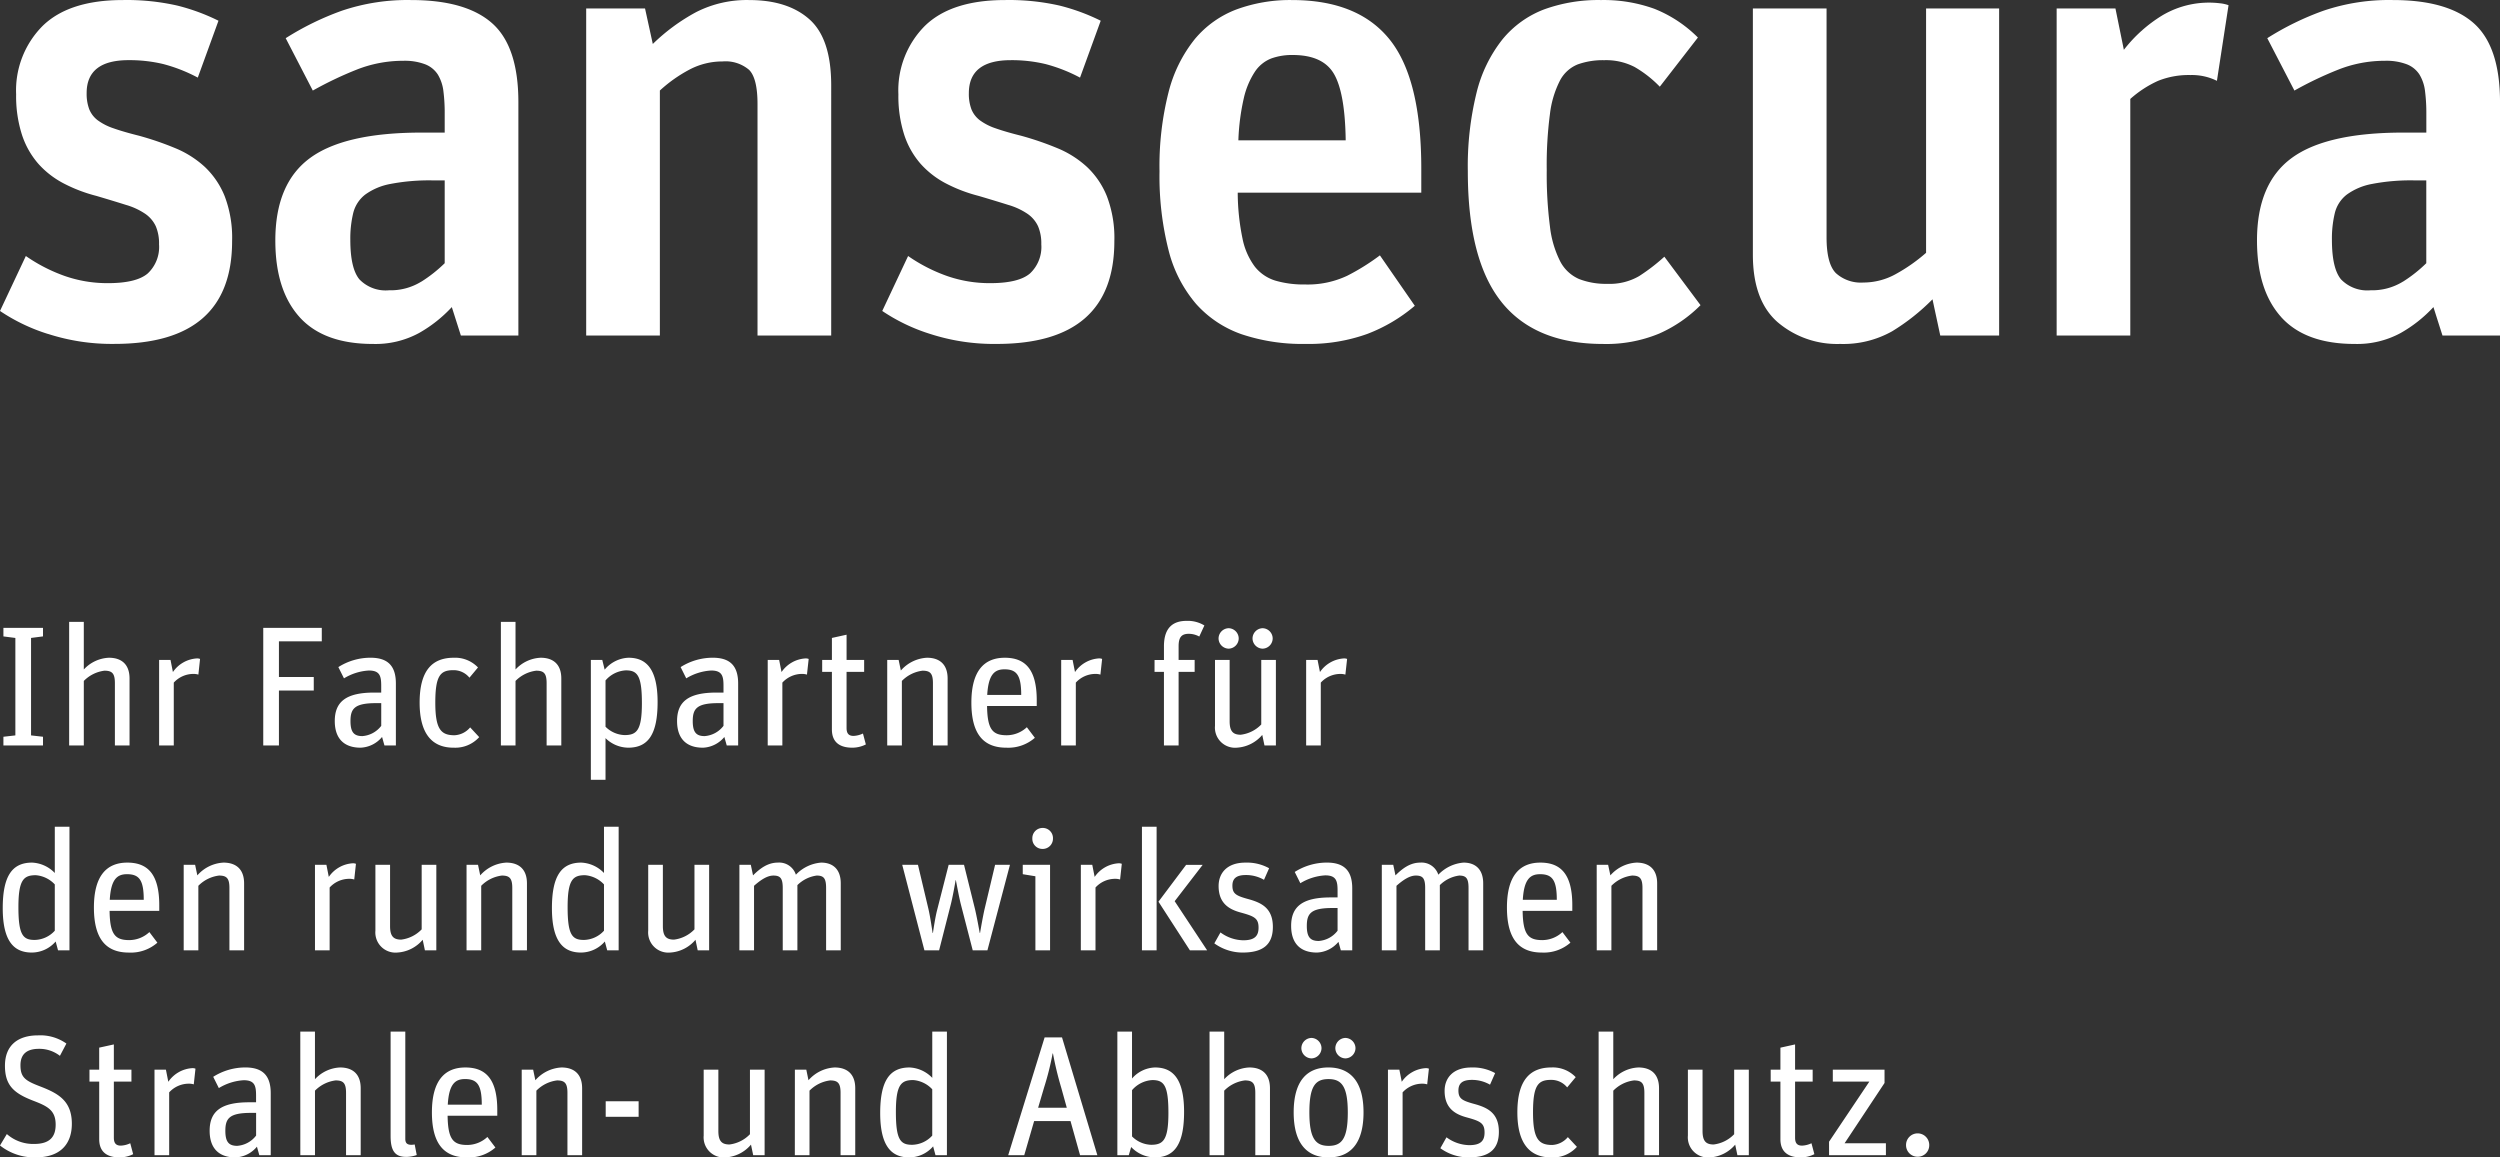
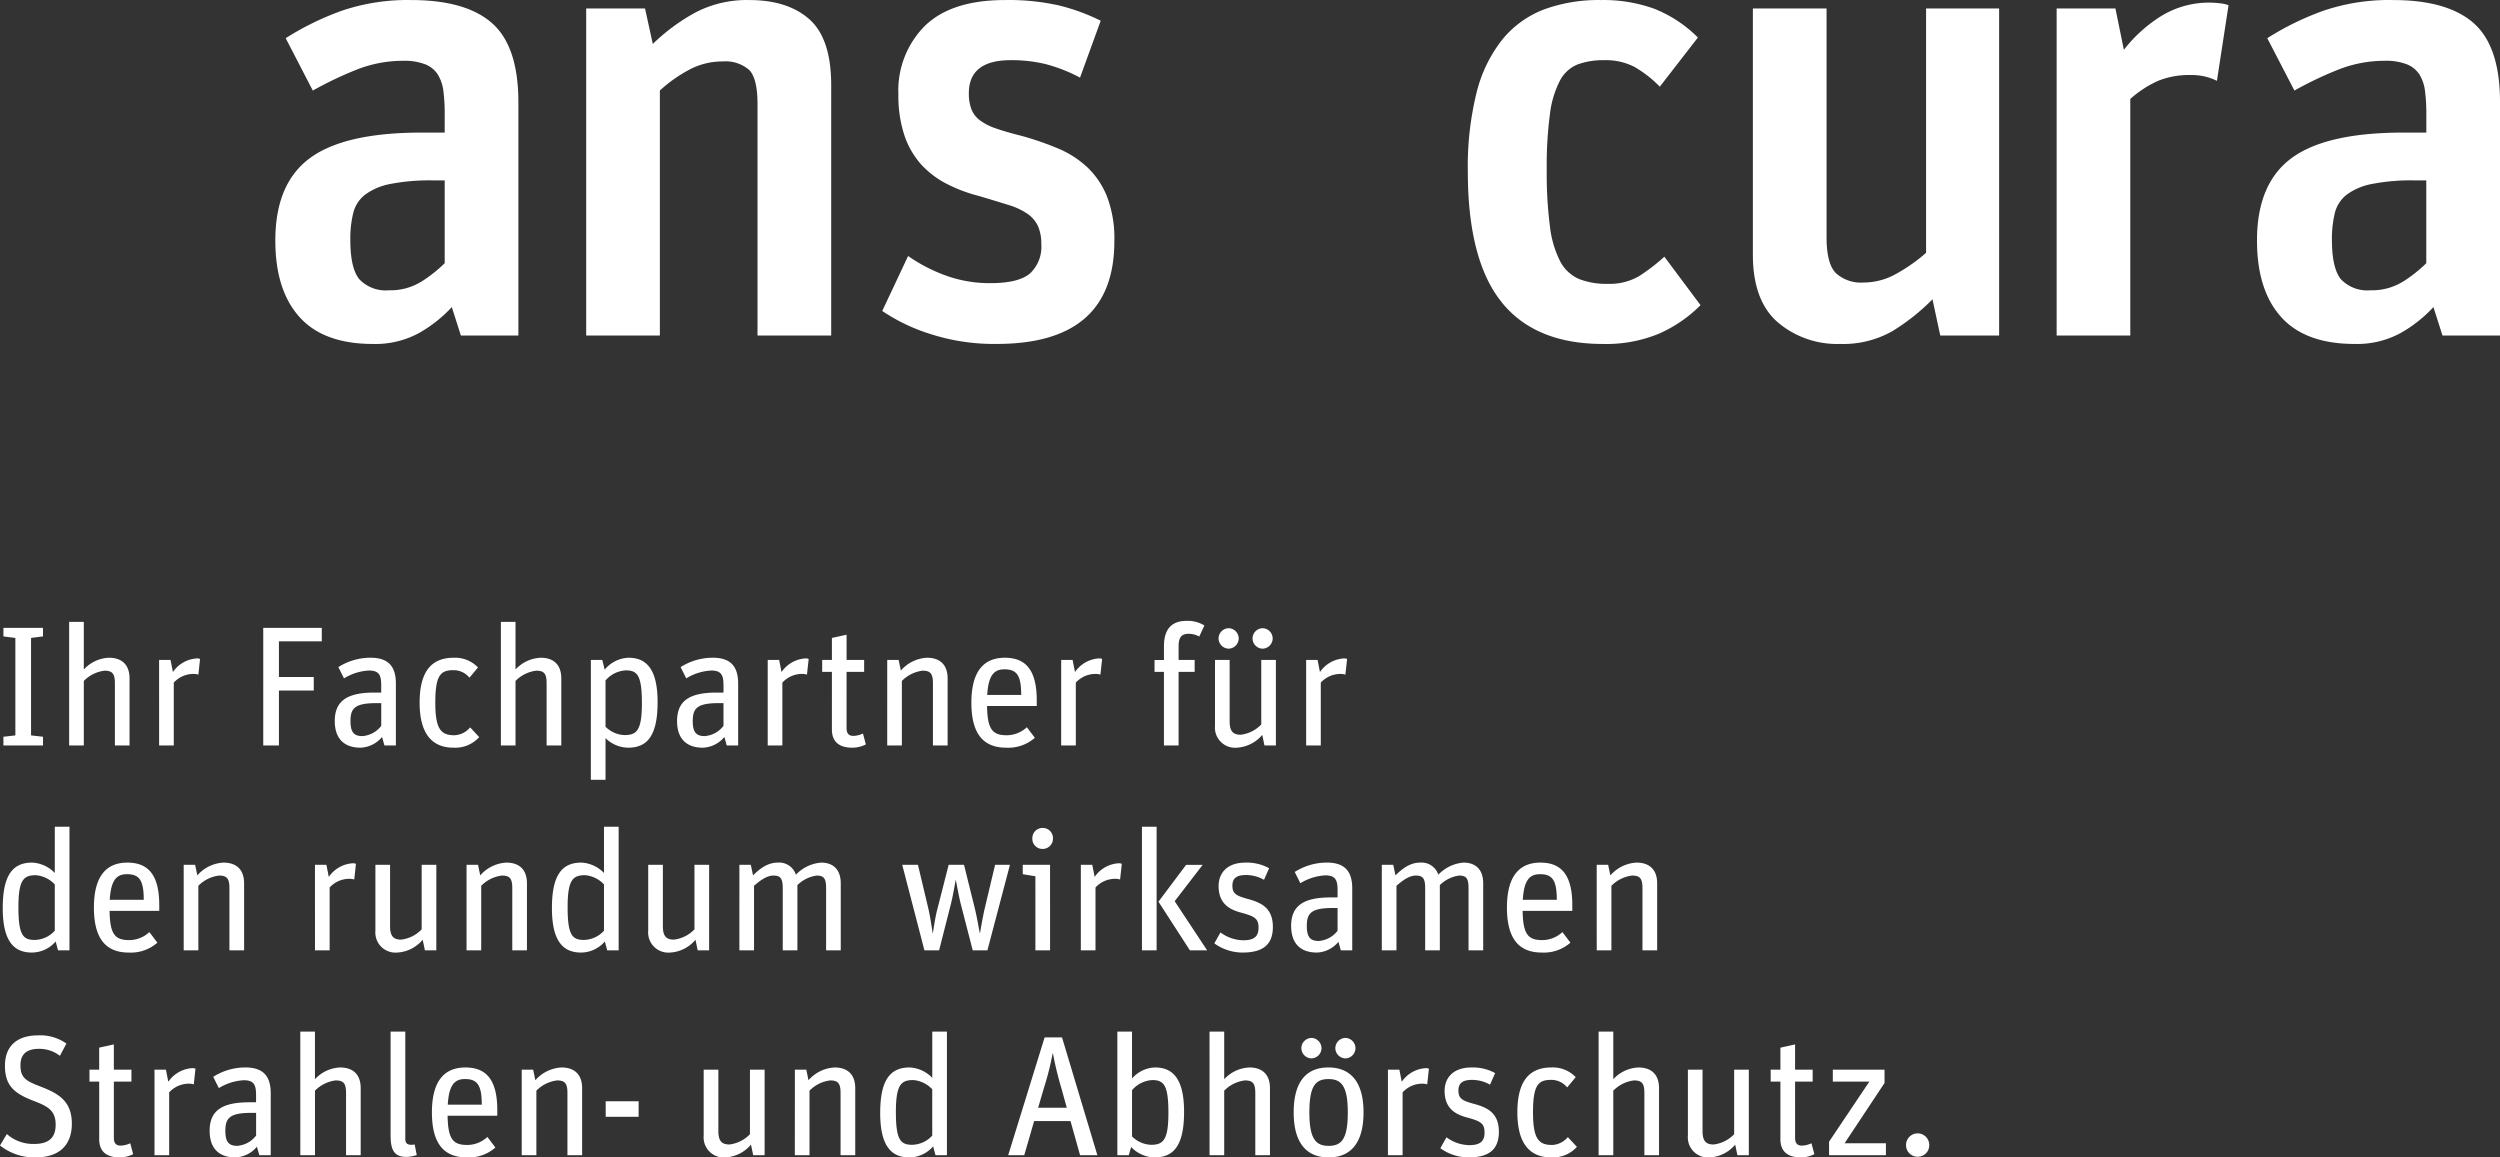
<svg xmlns="http://www.w3.org/2000/svg" width="475" height="219.909" viewBox="0 0 475 219.909">
  <rect x="0" y="0" width="475" height="219.909" fill="#333333" stroke="none" />
  <defs>
    <clipPath id="clip-path">
      <path id="Pfad_646" data-name="Pfad 646" d="M0,51.848H366.559V-50.1H0Z" transform="translate(0 50.096)" fill="none" />
    </clipPath>
    <clipPath id="clip-path-2">
      <path id="Pfad_716" data-name="Pfad 716" d="M0,34.436H475V-30.925H0Z" transform="translate(0 30.925)" fill="#fff" />
    </clipPath>
  </defs>
  <g id="Gruppe_554" data-name="Gruppe 554" transform="translate(-355 -150)">
    <g id="Gruppe_449" data-name="Gruppe 449" transform="translate(355 267.965)">
      <g id="Gruppe_448" data-name="Gruppe 448" transform="translate(0 0)" clip-path="url(#clip-path)">
        <g id="Gruppe_445" data-name="Gruppe 445" transform="translate(0.001 78.041)">
          <path id="Pfad_643" data-name="Pfad 643" d="M3.413,12.157c5.287,0,6.939-3.077,6.939-6.388,0-4.477-2.721-5.838-6.192-7.169C1.466-2.438.589-3.087.589-5.358.589-7.6,1.952-8.474,4.1-8.474A6.364,6.364,0,0,1,8.086-7.143L9.317-9.477a8.587,8.587,0,0,0-5.385-1.555c-3.893,0-6.29,1.943-6.29,5.771,0,3.73,1.685,5.224,5.383,6.65C5.75,2.428,7.276,3.207,7.276,5.932c0,2.3-1.1,3.667-4.09,3.667A7.587,7.587,0,0,1-2,7.717L-3.3,9.89a10.52,10.52,0,0,0,6.711,2.267M13.7-2.245h1.85V8.685c0,2.6,1.683,3.472,3.887,3.472A5.764,5.764,0,0,0,22,11.54l-.551-2.076a4.628,4.628,0,0,1-1.785.454c-.908,0-1.331-.454-1.331-1.492V-2.245h3.341V-4.512H18.332v-4.8L15.548-8.7v4.184H13.7Zm12.358,13.98h2.786V-.2a5.058,5.058,0,0,1,3.7-1.654,3.2,3.2,0,0,1,.973.13l.324-2.981a1.561,1.561,0,0,0-.584-.1A5.948,5.948,0,0,0,28.68-2.212l-.454-2.3H26.057Zm15.372.421a5.569,5.569,0,0,0,4.088-2.039l.454,1.618H48.14V-.037c0-3.472-1.65-4.9-4.829-4.9a11.41,11.41,0,0,0-6.1,1.781l1.07,2.141a10.149,10.149,0,0,1,4.735-1.494c2.11,0,2.338,1.1,2.338,2.922V1.683H44.025C38.7,1.683,36.533,3.4,36.533,7.1c0,3.343,1.783,5.059,4.9,5.059m.356-2.2c-1.591,0-2.271-.714-2.271-2.857,0-2.369.777-3.407,4.868-3.407h.975V8.008a4.965,4.965,0,0,1-3.571,1.947m11.972,1.781h2.786V-.525A6.65,6.65,0,0,1,60.47-2.473c1.459,0,1.98.519,1.98,2.369V11.736h2.784V-.981c0-2.753-1.585-3.952-3.921-3.952A6.881,6.881,0,0,0,56.543-2.7v-9.048H53.757Zm20.106.324a6.237,6.237,0,0,0,2.013-.356l-.391-2.011a3.053,3.053,0,0,1-.649.065c-.777,0-1.133-.326-1.133-1.136V-11.746H70.916V8.1c0,2.853.875,3.956,2.947,3.956m11.551.1a7.661,7.661,0,0,0,5.415-1.878L89.306,8.268a5.64,5.64,0,0,1-3.828,1.524c-2.694,0-3.667-1.1-3.732-5.549h9.438v-1.1c0-5.873-2.2-8.075-6.064-8.075-3.828,0-6.355,2.363-6.355,8.529,0,6.1,2.4,8.561,6.648,8.561M85.057-2.731c2.336,0,3.181,1.136,3.181,4.87H81.778c.226-3.9,1.394-4.87,3.278-4.87M95.826,11.736h2.786V-.525a6.645,6.645,0,0,1,3.925-1.947c1.459,0,1.978.519,1.978,2.369V11.736h2.79V-.981c0-2.753-1.589-3.952-3.925-3.952a7.086,7.086,0,0,0-4.961,2.428L98-4.512H95.826Zm15.958-7.3h6.256V1.487h-6.256Zm22.767,7.721a6.819,6.819,0,0,0,4.837-2.43l.421,2.009h2.169V-4.512h-2.786V7.749A6.475,6.475,0,0,1,135.3,9.7c-1.461,0-2.11-.649-2.11-2.564V-4.512H130.4V8.01a3.825,3.825,0,0,0,4.147,4.147m13.172-.421h2.786V-.525a6.645,6.645,0,0,1,3.925-1.947c1.459,0,1.978.519,1.978,2.369V11.736h2.79V-.981c0-2.753-1.589-3.952-3.925-3.952a7.086,7.086,0,0,0-4.961,2.428L149.9-4.512h-2.171Zm21.762.421a6.01,6.01,0,0,0,4.512-2.1l.454,1.683h2.169V-11.746h-2.784v8.787a6.364,6.364,0,0,0-4.318-1.974c-3.793,0-5.576,2.558-5.576,8.659,0,6.683,2.43,8.431,5.543,8.431m.488-2.4c-2.208,0-3.05-1.005-3.05-6.229s1.005-6.068,3.309-6.068a5.538,5.538,0,0,1,3.6,1.752V8.008a5.3,5.3,0,0,1-3.862,1.752m18.292,1.976h3.05l1.88-6.488h6.909l1.817,6.488H205.2l-6.715-22.379h-3.307ZM195.08-1.138A53.94,53.94,0,0,0,196.7-7.593h.065a63.262,63.262,0,0,0,1.557,6.455l1.07,3.86h-5.45ZM216.1,12.157c3.8,0,5.576-2.558,5.576-8.659,0-6.683-2.43-8.431-5.543-8.431a6.018,6.018,0,0,0-4.349,2.1v-8.917H209V11.736h2.169l.454-1.555a6.291,6.291,0,0,0,4.479,1.976m-.714-2.4a5.339,5.339,0,0,1-3.6-1.589V-.623a5.485,5.485,0,0,1,3.86-1.915c2.208,0,3.052,1.007,3.052,6.231s-1.007,6.066-3.311,6.066m11.127,1.976H229.3V-.525a6.65,6.65,0,0,1,3.928-1.947c1.461,0,1.98.519,1.98,2.369V11.736h2.786V-.981c0-2.753-1.587-3.952-3.921-3.952A6.885,6.885,0,0,0,229.3-2.7v-9.048h-2.786Zm22.639.421c3.958,0,6.616-2.46,6.616-8.561s-2.723-8.529-6.681-8.529S242.5-2.505,242.5,3.6s2.688,8.561,6.648,8.561m0-2.2c-2.466,0-3.667-1.363-3.667-6.359,0-5.03,1.168-6.327,3.634-6.327s3.667,1.329,3.667,6.359c0,5-1.168,6.327-3.634,6.327M245.875-6.657A1.965,1.965,0,0,0,247.788-8.6a1.966,1.966,0,0,0-1.913-1.945A1.968,1.968,0,0,0,243.96-8.6a1.967,1.967,0,0,0,1.915,1.943m6.455,0A1.965,1.965,0,0,0,254.243-8.6a1.966,1.966,0,0,0-1.913-1.945A1.968,1.968,0,0,0,250.415-8.6a1.967,1.967,0,0,0,1.915,1.943m8.079,18.392h2.786V-.2a5.058,5.058,0,0,1,3.7-1.654,3.2,3.2,0,0,1,.973.13l.324-2.981a1.561,1.561,0,0,0-.584-.1,5.948,5.948,0,0,0-4.573,2.591l-.454-2.3h-2.169Zm15.34.421c3.828,0,5.739-1.49,5.739-4.862,0-3.667-2.267-4.64-4.766-5.321-2.238-.617-2.92-1.007-2.92-2.532,0-1.4.81-2.013,2.564-2.013a6.827,6.827,0,0,1,3.439.91l.971-2.2a8.662,8.662,0,0,0-4.507-1.068c-3.567,0-5.092,2.072-5.092,4.44,0,3.211,1.88,4.412,4.149,5.028,2.6.714,3.441,1.072,3.441,2.888,0,1.526-.682,2.4-2.888,2.4a7.472,7.472,0,0,1-4.345-1.492l-1.168,2.076a9.174,9.174,0,0,0,5.383,1.748m15.7,0a6.115,6.115,0,0,0,4.866-2.009L294.592,8.3a4.118,4.118,0,0,1-2.985,1.492c-2.595,0-3.632-1.2-3.632-6.2,0-5.094.94-6.166,3.407-6.166a3.871,3.871,0,0,1,3.081,1.429l1.622-1.945a6,6,0,0,0-4.605-1.846C287.456-4.933,285-2.6,285,3.6c0,5.84,2.3,8.561,6.451,8.561m8.988-.421h2.786V-.525a6.65,6.65,0,0,1,3.927-1.947c1.459,0,1.98.519,1.98,2.369V11.736h2.784V-.981c0-2.753-1.587-3.952-3.921-3.952a6.881,6.881,0,0,0-4.77,2.234v-9.048h-2.786Zm21.113.421a6.815,6.815,0,0,0,4.835-2.43l.421,2.009h2.169V-4.512h-2.784V7.749A6.48,6.48,0,0,1,322.294,9.7c-1.461,0-2.11-.649-2.11-2.564V-4.512H317.4V8.01a3.826,3.826,0,0,0,4.149,4.147m11.583-14.4h1.848V8.685c0,2.6,1.685,3.472,3.889,3.472a5.748,5.748,0,0,0,2.562-.617l-.551-2.076a4.627,4.627,0,0,1-1.783.454c-.91,0-1.331-.454-1.331-1.492V-2.245h3.341V-4.512h-3.341v-4.8l-2.786.617v4.184h-1.848Zm11.091,13.98h10.8V9.469h-7.851l7.59-11.455V-4.512h-9.827v2.267h6.941l-7.656,11.42Zm16.833.291a2.173,2.173,0,0,0,2.2-2.236,2.2,2.2,0,1,0-4.406,0,2.192,2.192,0,0,0,2.2,2.236" transform="translate(3.298 11.746)" fill="#fff" />
        </g>
        <g id="Gruppe_446" data-name="Gruppe 446" transform="translate(0.52 39.117)">
          <path id="Pfad_644" data-name="Pfad 644" d="M2.819,12.157a6.014,6.014,0,0,0,4.512-2.1l.454,1.683H9.954V-11.746H7.168v8.787A6.359,6.359,0,0,0,2.852-4.933c-3.8,0-5.576,2.558-5.576,8.659,0,6.683,2.428,8.431,5.543,8.431m.486-2.4C1.1,9.76.255,8.754.255,3.531S1.26-2.538,3.566-2.538a5.529,5.529,0,0,1,3.6,1.752V8.008A5.3,5.3,0,0,1,3.306,9.76m17.938,2.4a7.661,7.661,0,0,0,5.415-1.878L25.137,8.268a5.644,5.644,0,0,1-3.828,1.524c-2.694,0-3.669-1.1-3.732-5.549h9.438v-1.1c0-5.873-2.2-8.075-6.064-8.075C17.123-4.933,14.6-2.57,14.6,3.6c0,6.1,2.4,8.561,6.648,8.561M20.886-2.731c2.338,0,3.181,1.136,3.181,4.87H17.61c.226-3.9,1.394-4.87,3.276-4.87M31.657,11.736h2.786V-.525a6.645,6.645,0,0,1,3.925-1.947c1.459,0,1.978.519,1.978,2.369V11.736h2.79V-.981c0-2.753-1.589-3.952-3.925-3.952A7.086,7.086,0,0,0,34.25-2.505l-.421-2.006H31.657Zm24.945,0h2.784V-.2a5.065,5.065,0,0,1,3.7-1.654,3.206,3.206,0,0,1,.975.13l.324-2.981a1.568,1.568,0,0,0-.584-.1,5.945,5.945,0,0,0-4.573,2.591l-.454-2.3H56.6Zm15.631.421a6.815,6.815,0,0,0,4.835-2.43l.421,2.009h2.169V-4.512H76.874V7.749A6.48,6.48,0,0,1,72.979,9.7c-1.461,0-2.11-.649-2.11-2.564V-4.512H68.083V8.01a3.826,3.826,0,0,0,4.149,4.147M85.4,11.736h2.786V-.525a6.64,6.64,0,0,1,3.923-1.947c1.461,0,1.98.519,1.98,2.369V11.736h2.788V-.981c0-2.753-1.589-3.952-3.923-3.952A7.087,7.087,0,0,0,88-2.505l-.421-2.006H85.4Zm21.762.421a6.014,6.014,0,0,0,4.512-2.1l.452,1.683H114.3V-11.746h-2.786v8.787A6.359,6.359,0,0,0,107.2-4.933c-3.8,0-5.578,2.558-5.578,8.659,0,6.683,2.43,8.431,5.545,8.431m.486-2.4c-2.206,0-3.05-1.005-3.05-6.229s1.005-6.068,3.311-6.068a5.533,5.533,0,0,1,3.6,1.752V8.008a5.3,5.3,0,0,1-3.862,1.752m16.412,2.4a6.811,6.811,0,0,0,4.835-2.43l.421,2.009h2.171V-4.512h-2.786V7.749A6.475,6.475,0,0,1,124.812,9.7c-1.461,0-2.11-.649-2.11-2.564V-4.512h-2.786V8.01a3.826,3.826,0,0,0,4.149,4.147m13.172-.421h2.786V-.525c1.168-1.038,2.466-1.947,3.667-1.947,1.331,0,1.787.519,1.787,2.369V11.736h2.784V-.655a6.446,6.446,0,0,1,3.669-1.817c1.331,0,1.785.519,1.785,2.369V11.736H156.5V-.981c0-2.753-1.555-3.952-3.726-3.952a7.415,7.415,0,0,0-4.8,2.3,3.333,3.333,0,0,0-3.435-2.3c-1.817,0-3.278,1-4.707,2.428l-.421-2.006h-2.169Zm35.158,0h2.79l2.206-8.659c.356-1.394.747-3.567.94-4.7h.033c.2.973.584,3.179.973,4.7l2.238,8.659h2.79l4.282-16.247h-2.823l-2.011,8.463c-.291,1.266-.747,3.86-.842,4.475h-.065c-.2-1.1-.584-3.209-.91-4.573l-2.076-8.366H177L174.8,4.115c-.326,1.264-.714,3.728-.779,4.312h-.065c-.1-.584-.454-3.114-.81-4.605l-1.978-8.333H168.18Zm21.086,0h2.786V-4.512h-5.187v1.783l2.4.391Zm1.329-19.267A1.952,1.952,0,0,0,196.82-9.51a1.933,1.933,0,0,0-1.978-2.009A1.944,1.944,0,0,0,192.9-9.51a1.911,1.911,0,0,0,1.913,1.978m7.3,19.267H204.9V-.2a5.058,5.058,0,0,1,3.7-1.654,3.2,3.2,0,0,1,.973.13l.324-2.981a1.561,1.561,0,0,0-.584-.1,5.948,5.948,0,0,0-4.573,2.591l-.454-2.3h-2.169Zm11.612,0h2.786v-23.48h-2.786Zm9.111,0h3.276L219.945,2.4l5.319-6.907h-3.146l-5.254,7Zm10.024.421c3.828,0,5.741-1.49,5.741-4.862,0-3.667-2.269-4.64-4.766-5.321-2.241-.617-2.922-1.007-2.922-2.532,0-1.4.812-2.013,2.564-2.013a6.827,6.827,0,0,1,3.439.91l.971-2.2a8.662,8.662,0,0,0-4.507-1.068c-3.567,0-5.089,2.072-5.089,4.44,0,3.211,1.878,4.412,4.149,5.028,2.6.714,3.441,1.072,3.441,2.888,0,1.526-.682,2.4-2.89,2.4a7.472,7.472,0,0,1-4.345-1.492l-1.168,2.076a9.174,9.174,0,0,0,5.383,1.748m14.109,0a5.57,5.57,0,0,0,4.09-2.039l.454,1.618h2.169V-.037c0-3.472-1.65-4.9-4.829-4.9a11.41,11.41,0,0,0-6.1,1.781l1.068,2.141a10.164,10.164,0,0,1,4.737-1.494c2.11,0,2.336,1.1,2.336,2.922V1.683h-1.329c-5.323,0-7.493,1.718-7.493,5.417,0,3.341,1.781,5.057,4.894,5.057m.358-2.2c-1.591,0-2.273-.714-2.273-2.855,0-2.371.779-3.409,4.87-3.409h.973V8.008a4.96,4.96,0,0,1-3.569,1.947M259.3,11.736h2.784V-.525c1.17-1.038,2.468-1.947,3.669-1.947,1.331,0,1.785.519,1.785,2.369V11.736h2.786V-.655a6.434,6.434,0,0,1,3.669-1.817c1.331,0,1.785.519,1.785,2.369V11.736h2.786V-.981c0-2.753-1.555-3.952-3.728-3.952a7.41,7.41,0,0,0-4.8,2.3,3.336,3.336,0,0,0-3.435-2.3c-1.819,0-3.278,1-4.707,2.428l-.421-2.006H259.3Zm30.423.421a7.661,7.661,0,0,0,5.415-1.878l-1.522-2.011a5.64,5.64,0,0,1-3.828,1.524c-2.694,0-3.667-1.1-3.732-5.549h9.438v-1.1c0-5.873-2.2-8.075-6.062-8.075-3.83,0-6.357,2.363-6.357,8.529,0,6.1,2.4,8.561,6.648,8.561m-.356-14.888c2.336,0,3.181,1.136,3.181,4.87h-6.459c.226-3.9,1.4-4.87,3.278-4.87m10.769,14.467h2.786V-.525a6.645,6.645,0,0,1,3.925-1.947c1.459,0,1.978.519,1.978,2.369V11.736h2.79V-.981c0-2.753-1.589-3.952-3.925-3.952a7.086,7.086,0,0,0-4.961,2.428L302.3-4.512h-2.171Z" transform="translate(2.724 11.746)" fill="#fff" />
        </g>
        <g id="Gruppe_447" data-name="Gruppe 447" transform="translate(0.649 -0.001)">
          <path id="Pfad_645" data-name="Pfad 645" d="M0,12.041H7.521V10.386L5.25,10.128V-8.39l2.271-.293V-10.3H0v1.62l2.271.293V10.128L0,10.386Zm12.489,0h2.786V-.22A6.65,6.65,0,0,1,19.2-2.167c1.459,0,1.98.519,1.98,2.369V12.041h2.784V-.674c0-2.755-1.585-3.954-3.921-3.954a6.889,6.889,0,0,0-4.77,2.234v-9.045H12.489Zm17.094,0h2.786V.1a5.062,5.062,0,0,1,3.7-1.654,3.193,3.193,0,0,1,.973.13L37.362-4.4a1.559,1.559,0,0,0-.584-.1,5.948,5.948,0,0,0-4.573,2.591l-.454-2.3H29.582Zm19.786,0h2.979V1.6h6.618V-.963H52.348V-7.745H60.49V-10.3H49.369Zm18.486.421a5.569,5.569,0,0,0,4.088-2.039l.454,1.618h2.171V.269c0-3.472-1.652-4.9-4.831-4.9a11.41,11.41,0,0,0-6.1,1.781l1.07,2.141A10.149,10.149,0,0,1,69.444-2.2c2.11,0,2.338,1.1,2.338,2.922V1.99H70.451c-5.321,0-7.493,1.715-7.493,5.415,0,3.341,1.783,5.057,4.9,5.057m.356-2.2c-1.589,0-2.271-.714-2.271-2.855,0-2.371.777-3.409,4.868-3.409h.975V8.313A4.965,4.965,0,0,1,68.21,10.26m17.32,2.2A6.121,6.121,0,0,0,90.4,10.456l-1.72-1.85A4.108,4.108,0,0,1,85.693,10.1c-2.595,0-3.634-1.2-3.634-6.2,0-5.094.942-6.164,3.407-6.164A3.866,3.866,0,0,1,88.546-.836l1.622-1.945a6,6,0,0,0-4.605-1.846c-4.021,0-6.483,2.332-6.483,8.529,0,5.84,2.3,8.561,6.451,8.561m8.989-.421H97.3V-.22a6.65,6.65,0,0,1,3.928-1.947c1.461,0,1.98.519,1.98,2.369V12.041H106V-.674c0-2.755-1.587-3.954-3.921-3.954A6.894,6.894,0,0,0,97.3-2.393v-9.045H94.519Zm17.094,6.52H114.4V10.649a6.232,6.232,0,0,0,4.316,1.813c3.8,0,5.578-2.558,5.578-8.659,0-6.683-2.43-8.431-5.545-8.431a6.2,6.2,0,0,0-4.512,2.267l-.452-1.846h-2.171ZM118,10.067a5.348,5.348,0,0,1-3.6-1.589V-.313a5.472,5.472,0,0,1,3.862-1.917c2.206,0,3.05,1.005,3.05,6.229s-1.005,6.068-3.311,6.068m14.888,2.4a5.577,5.577,0,0,0,4.09-2.039l.454,1.618H139.6V.269c0-3.472-1.652-4.9-4.831-4.9a11.4,11.4,0,0,0-6.1,1.781l1.068,2.141A10.157,10.157,0,0,1,134.479-2.2c2.11,0,2.336,1.1,2.336,2.922V1.99h-1.331c-5.321,0-7.491,1.715-7.491,5.415,0,3.341,1.781,5.057,4.894,5.057m.358-2.2c-1.591,0-2.273-.714-2.273-2.855,0-2.371.779-3.409,4.87-3.409h.973V8.313a4.964,4.964,0,0,1-3.569,1.947m11.97,1.781H148V.1a5.065,5.065,0,0,1,3.7-1.654,3.184,3.184,0,0,1,.973.13L153-4.4a1.566,1.566,0,0,0-.584-.1,5.942,5.942,0,0,0-4.573,2.591l-.454-2.3h-2.171Zm10.348-13.98h1.848V8.993c0,2.595,1.685,3.47,3.889,3.47a5.721,5.721,0,0,0,2.562-.617l-.551-2.076a4.627,4.627,0,0,1-1.783.454c-.91,0-1.331-.454-1.331-1.492V-1.939h3.341V-4.206H160.2v-4.8l-2.786.617v4.184h-1.848Zm12.358,13.98h2.784V-.22a6.645,6.645,0,0,1,3.925-1.947c1.459,0,1.978.519,1.978,2.369V12.041h2.79V-.674c0-2.755-1.589-3.954-3.923-3.954a7.081,7.081,0,0,0-4.963,2.43l-.421-2.009h-2.169Zm22.637.421a7.654,7.654,0,0,0,5.415-1.878l-1.522-2.011a5.628,5.628,0,0,1-3.828,1.526c-2.692,0-3.667-1.1-3.732-5.551h9.44v-1.1c0-5.873-2.2-8.075-6.064-8.075-3.83,0-6.355,2.365-6.355,8.529,0,6.1,2.4,8.561,6.646,8.561M190.2-2.426c2.336,0,3.181,1.136,3.181,4.87h-6.459c.228-3.9,1.4-4.87,3.278-4.87m10.771,14.467h2.786V.1a5.059,5.059,0,0,1,3.7-1.654,3.2,3.2,0,0,1,.973.13l.324-2.979a1.559,1.559,0,0,0-.584-.1A5.948,5.948,0,0,0,203.6-1.907l-.454-2.3h-2.169Zm17.741-13.98H220.5v13.98h2.786V-1.939h3.048V-4.206h-3.048V-6.836c0-1.656.551-2.338,1.913-2.338a4.124,4.124,0,0,1,2.013.521l.973-2.106a6.088,6.088,0,0,0-3.374-.875c-2.4,0-4.31,1.1-4.31,4.831v2.6h-1.785Zm15.633,14.4a6.82,6.82,0,0,0,4.835-2.428l.421,2.006h2.169V-4.206H238.99V8.054a6.48,6.48,0,0,1-3.9,1.947c-1.459,0-2.108-.649-2.108-2.562V-4.206H230.2V8.315a3.826,3.826,0,0,0,4.149,4.147M232.791-6.351a1.967,1.967,0,0,0,1.915-1.943,1.968,1.968,0,0,0-1.915-1.945,1.966,1.966,0,0,0-1.913,1.945,1.965,1.965,0,0,0,1.913,1.943m6.455,0a1.967,1.967,0,0,0,1.915-1.943,1.968,1.968,0,0,0-1.915-1.945,1.966,1.966,0,0,0-1.913,1.945,1.965,1.965,0,0,0,1.913,1.943m8.274,18.392H250.3V.1A5.066,5.066,0,0,1,254-1.551a3.2,3.2,0,0,1,.973.13L255.3-4.4a1.566,1.566,0,0,0-.584-.1,5.948,5.948,0,0,0-4.573,2.591l-.454-2.3H247.52Z" transform="translate(0 11.634)" fill="#fff" />
        </g>
      </g>
    </g>
    <g id="Gruppe_540" data-name="Gruppe 540" transform="translate(355 150)" clip-path="url(#clip-path-2)">
      <g id="Gruppe_531" data-name="Gruppe 531" transform="translate(0 0)">
-         <path id="Pfad_707" data-name="Pfad 707" d="M4.788,33.425A34.9,34.9,0,0,1-4.3,29.065L.61,18.624a31.109,31.109,0,0,0,7.431,3.809,24.573,24.573,0,0,0,8.167,1.348q5.405,0,7.558-1.841a6.885,6.885,0,0,0,2.152-5.533,8.322,8.322,0,0,0-.617-3.437,5.869,5.869,0,0,0-1.966-2.335A12.885,12.885,0,0,0,19.65,8.917Q17.32,8.181,14,7.2A28.853,28.853,0,0,1,7.861,4.863,16.925,16.925,0,0,1,3,1.118,15.857,15.857,0,0,1-.13-4.415a23.973,23.973,0,0,1-1.105-7.674A17.358,17.358,0,0,1,3.805-25.1Q8.843-30.01,19.033-30.01a43.435,43.435,0,0,1,10.318,1.044,38.275,38.275,0,0,1,7.86,2.887L33.281-15.272a30.18,30.18,0,0,0-6.571-2.579,27.607,27.607,0,0,0-6.571-.738q-7.976,0-7.976,6.258a8.34,8.34,0,0,0,.492,3.069,4.939,4.939,0,0,0,1.6,2.088,10.827,10.827,0,0,0,3.01,1.534q1.905.675,4.857,1.412a57.879,57.879,0,0,1,6.818,2.335,18.921,18.921,0,0,1,5.649,3.563A15.722,15.722,0,0,1,38.391,7.26,22.22,22.22,0,0,1,39.8,15.794q0,19.529-22.353,19.529A39.412,39.412,0,0,1,4.8,33.419" transform="translate(4.3 30.018)" fill="#fff" />
-       </g>
+         </g>
      <g id="Gruppe_532" data-name="Gruppe 532" transform="translate(52.313 0.003)">
        <path id="Pfad_708" data-name="Pfad 708" d="M2.427,31.741q-4.606-5.1-4.607-14.554,0-10.808,6.571-15.653T25.577-3.316H30v-3.57a32.828,32.828,0,0,0-.245-4.3,7.932,7.932,0,0,0-1.044-3.132,5,5,0,0,0-2.395-1.963,10.863,10.863,0,0,0-4.176-.676,23.952,23.952,0,0,0-8.966,1.72A68.946,68.946,0,0,0,4.94-11.3L-.212-21.253a53.694,53.694,0,0,1,10.686-5.223A38.868,38.868,0,0,1,23.611-28.5q10.44,0,15.414,4.421T44-9.1v44.34H33.071l-1.72-5.4a25.728,25.728,0,0,1-6.207,4.914,17.3,17.3,0,0,1-8.78,2.088q-9.337,0-13.941-5.1M25.575,25A26.548,26.548,0,0,0,30,21.5V5.768H27.788a38.925,38.925,0,0,0-8.107.674,11.834,11.834,0,0,0-4.789,2.025,6.356,6.356,0,0,0-2.272,3.5,20.588,20.588,0,0,0-.552,5.1q0,5.4,1.718,7.492a6.921,6.921,0,0,0,5.649,2.086,11.094,11.094,0,0,0,6.14-1.657" transform="translate(2.18 28.505)" fill="#fff" />
      </g>
      <g id="Gruppe_533" data-name="Gruppe 533" transform="translate(111.379 0.005)">
        <path id="Pfad_709" data-name="Pfad 709" d="M5.889.845,7.365,7.591a36.727,36.727,0,0,1,8.167-6.017A21.163,21.163,0,0,1,25.664-.753q7.365,0,11.483,3.684t4.113,12.527V62.989h-14V19.021q0-4.911-1.6-6.51a6.893,6.893,0,0,0-5.041-1.6,13.382,13.382,0,0,0-6.26,1.534,26.8,26.8,0,0,0-5.652,3.992V62.989h-14V.845Z" transform="translate(5.289 0.758)" fill="#fff" />
      </g>
      <g id="Gruppe_534" data-name="Gruppe 534" transform="translate(167.629 0)">
        <path id="Pfad_710" data-name="Pfad 710" d="M4.786,33.425A34.874,34.874,0,0,1-4.3,29.065L.612,18.624a31.109,31.109,0,0,0,7.431,3.809,24.573,24.573,0,0,0,8.167,1.348q5.405,0,7.558-1.841a6.892,6.892,0,0,0,2.152-5.533,8.322,8.322,0,0,0-.617-3.437,5.869,5.869,0,0,0-1.966-2.335,12.885,12.885,0,0,0-3.684-1.718Q17.322,8.181,14,7.2a28.879,28.879,0,0,1-6.14-2.335A16.925,16.925,0,0,1,3,1.118,15.824,15.824,0,0,1-.128-4.415a23.973,23.973,0,0,1-1.105-7.674A17.365,17.365,0,0,1,3.8-25.1Q8.84-30.01,19.031-30.01a43.435,43.435,0,0,1,10.318,1.044,38.274,38.274,0,0,1,7.86,2.887L33.278-15.27a30.057,30.057,0,0,0-6.569-2.578,27.51,27.51,0,0,0-6.571-.738q-7.983,0-7.983,6.262a8.3,8.3,0,0,0,.49,3.071,4.951,4.951,0,0,0,1.6,2.088,10.827,10.827,0,0,0,3.01,1.534q1.909.675,4.859,1.412a57.847,57.847,0,0,1,6.816,2.335A18.921,18.921,0,0,1,34.576,1.68a15.694,15.694,0,0,1,3.806,5.588A22.261,22.261,0,0,1,39.8,15.8q0,19.526-22.353,19.529a39.462,39.462,0,0,1-12.649-1.9" transform="translate(4.298 30.018)" fill="#fff" />
      </g>
      <g id="Gruppe_535" data-name="Gruppe 535" transform="translate(220.297 0.005)">
-         <path id="Pfad_711" data-name="Pfad 711" d="M8.224,33.455A20.717,20.717,0,0,1-.436,27.683,25.039,25.039,0,0,1-5.656,17.49,57.143,57.143,0,0,1-7.374,2.511,57.017,57.017,0,0,1-5.656-12.535,26.415,26.415,0,0,1-.681-22.606a19.107,19.107,0,0,1,7.919-5.649A29.5,29.5,0,0,1,17.8-30.041q12.523,0,18.546,7.492T42.363,2.01V6.554H7.486a43.794,43.794,0,0,0,.921,8.782,13.233,13.233,0,0,0,2.331,5.282,7.964,7.964,0,0,0,3.87,2.642A18.987,18.987,0,0,0,20.258,24,17.593,17.593,0,0,0,28.3,22.338a42.232,42.232,0,0,0,6.2-3.87l6.632,9.581a30.891,30.891,0,0,1-9.025,5.345,32.787,32.787,0,0,1-11.728,1.9A36.209,36.209,0,0,1,8.224,33.455m5.588-52.379a6.638,6.638,0,0,0-3.073,2.517A15.343,15.343,0,0,0,8.65-11.432,42.241,42.241,0,0,0,7.609-3.39H28q-.124-8.966-2.213-12.588T17.923-19.6a11.556,11.556,0,0,0-4.113.674" transform="translate(7.385 30.045)" fill="#fff" />
-       </g>
+         </g>
      <g id="Gruppe_536" data-name="Gruppe 536" transform="translate(278.876 0.004)">
        <path id="Pfad_712" data-name="Pfad 712" d="M3.369,30.218Q-3.016,22.233-3.016,5.41A58.364,58.364,0,0,1-1.359-9.514a26.352,26.352,0,0,1,4.91-10.128,18.917,18.917,0,0,1,7.921-5.711,30.185,30.185,0,0,1,10.811-1.78,28.378,28.378,0,0,1,10.132,1.657A24.454,24.454,0,0,1,40.7-20.012L33.459-10.67a21.905,21.905,0,0,0-4.791-3.747A11.8,11.8,0,0,0,22.9-15.706a14.112,14.112,0,0,0-5.034.8,6.6,6.6,0,0,0-3.375,3.071,18.7,18.7,0,0,0-1.9,6.324,74.33,74.33,0,0,0-.613,10.686,77.714,77.714,0,0,0,.613,10.745,19.4,19.4,0,0,0,1.963,6.632,7.339,7.339,0,0,0,3.563,3.318,14.1,14.1,0,0,0,5.4.917,11.1,11.1,0,0,0,6.017-1.471,36.012,36.012,0,0,0,4.793-3.686L41.2,30.84a25.86,25.86,0,0,1-7.86,5.4A26.192,26.192,0,0,1,22.655,38.21q-12.9,0-19.284-7.983" transform="translate(3.026 27.138)" fill="#fff" />
      </g>
      <g id="Gruppe_537" data-name="Gruppe 537" transform="translate(333.046 1.606)">
        <path id="Pfad_713" data-name="Pfad 713" d="M2.489,31.415Q-2.235,27.3-2.235,18.581V-28.212h14V15.265q0,5.034,1.777,6.816a7.073,7.073,0,0,0,5.22,1.782,12.688,12.688,0,0,0,6.14-1.6,32.128,32.128,0,0,0,5.772-4.047v-46.43h13.88V33.932H33.369L31.894,27.05a40.021,40.021,0,0,1-7.676,6.081,18.949,18.949,0,0,1-9.877,2.4A17.415,17.415,0,0,1,2.491,31.415" transform="translate(2.235 28.212)" fill="#fff" />
      </g>
      <g id="Gruppe_538" data-name="Gruppe 538" transform="translate(390.763 0.498)">
        <path id="Pfad_714" data-name="Pfad 714" d="M5.885.584l1.6,7.86a27.127,27.127,0,0,1,7.245-6.508A17.371,17.371,0,0,1,25.716-.4a6.661,6.661,0,0,1,1.659.368L25.167,14.337a10.662,10.662,0,0,0-5.037-1.1,15.564,15.564,0,0,0-6.14,1.1,20.717,20.717,0,0,0-5.282,3.441v44.95H-5.285V.584Z" transform="translate(5.285 0.524)" fill="#fff" />
      </g>
      <g id="Gruppe_539" data-name="Gruppe 539" transform="translate(428.826 0.002)">
        <path id="Pfad_715" data-name="Pfad 715" d="M2.425,31.741q-4.6-5.1-4.6-14.554,0-10.808,6.569-15.653T25.577-3.316H30v-3.57a33.2,33.2,0,0,0-.247-4.3,7.866,7.866,0,0,0-1.044-3.132,5,5,0,0,0-2.393-1.963,10.905,10.905,0,0,0-4.185-.676,23.944,23.944,0,0,0-8.966,1.72A68.945,68.945,0,0,0,4.934-11.3L-.223-21.253a53.818,53.818,0,0,1,10.694-5.223A38.824,38.824,0,0,1,23.613-28.5q10.44,0,15.412,4.421T44-9.1v44.34H33.067l-1.72-5.4a25.687,25.687,0,0,1-6.207,4.914,17.3,17.3,0,0,1-8.78,2.088q-9.333,0-13.941-5.1M25.57,25a26.376,26.376,0,0,0,4.421-3.5V5.768H27.783a38.905,38.905,0,0,0-8.105.674,11.814,11.814,0,0,0-4.791,2.025,6.349,6.349,0,0,0-2.274,3.5,20.791,20.791,0,0,0-.552,5.1q0,5.4,1.718,7.492a6.926,6.926,0,0,0,5.652,2.086,11.105,11.105,0,0,0,6.142-1.657" transform="translate(2.178 28.505)" fill="#fff" />
      </g>
    </g>
  </g>
</svg>